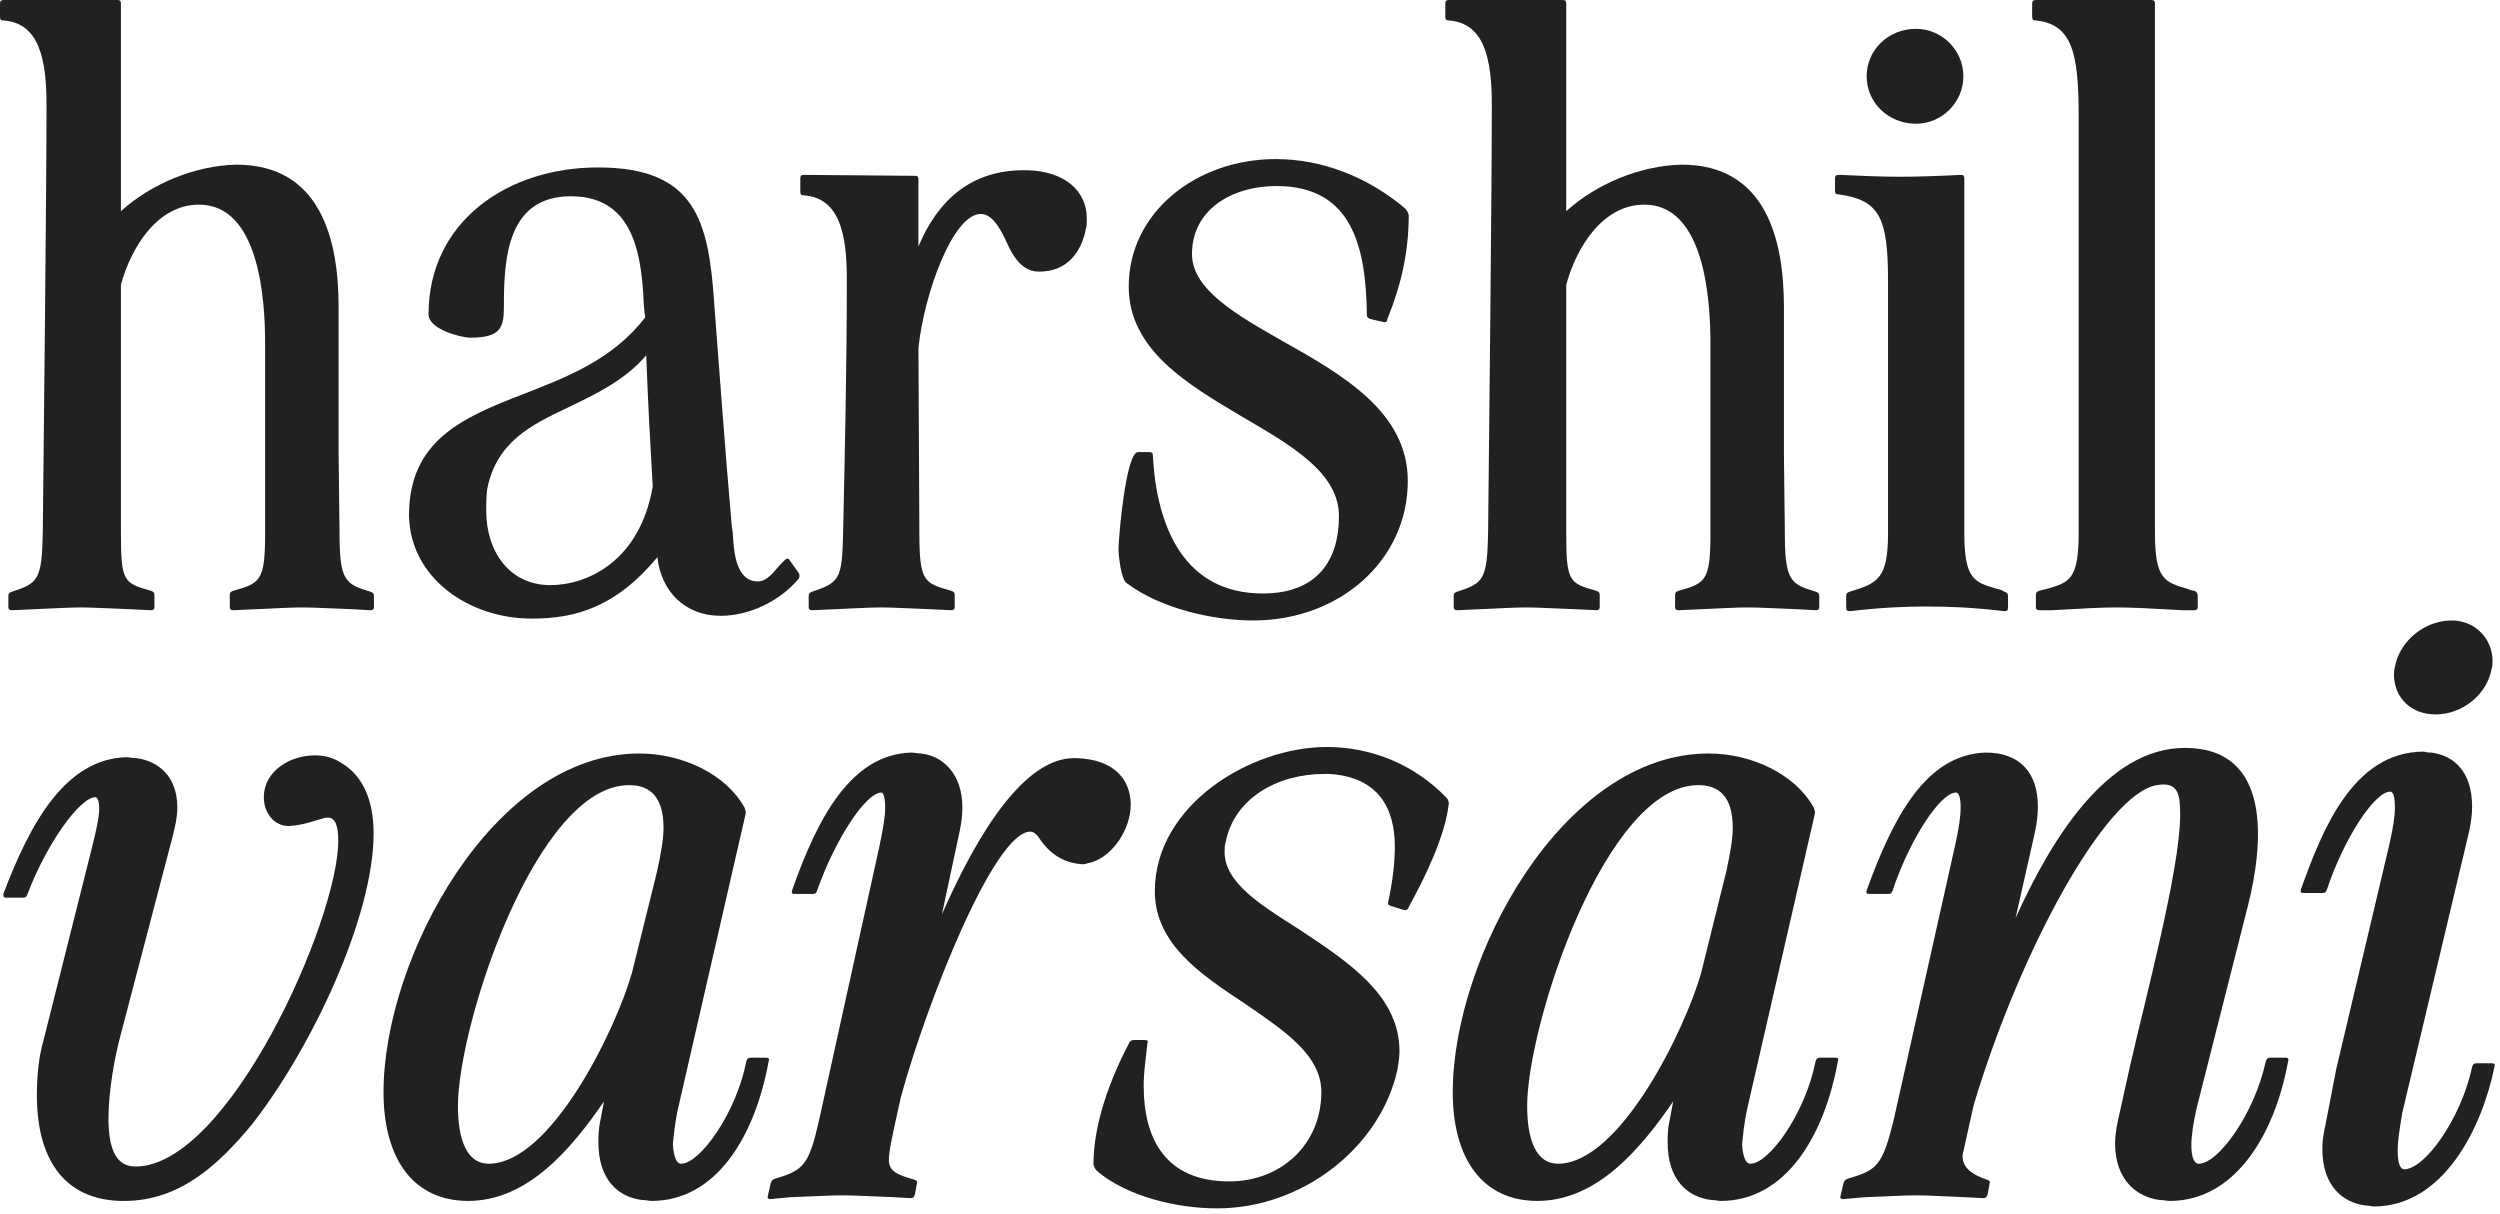
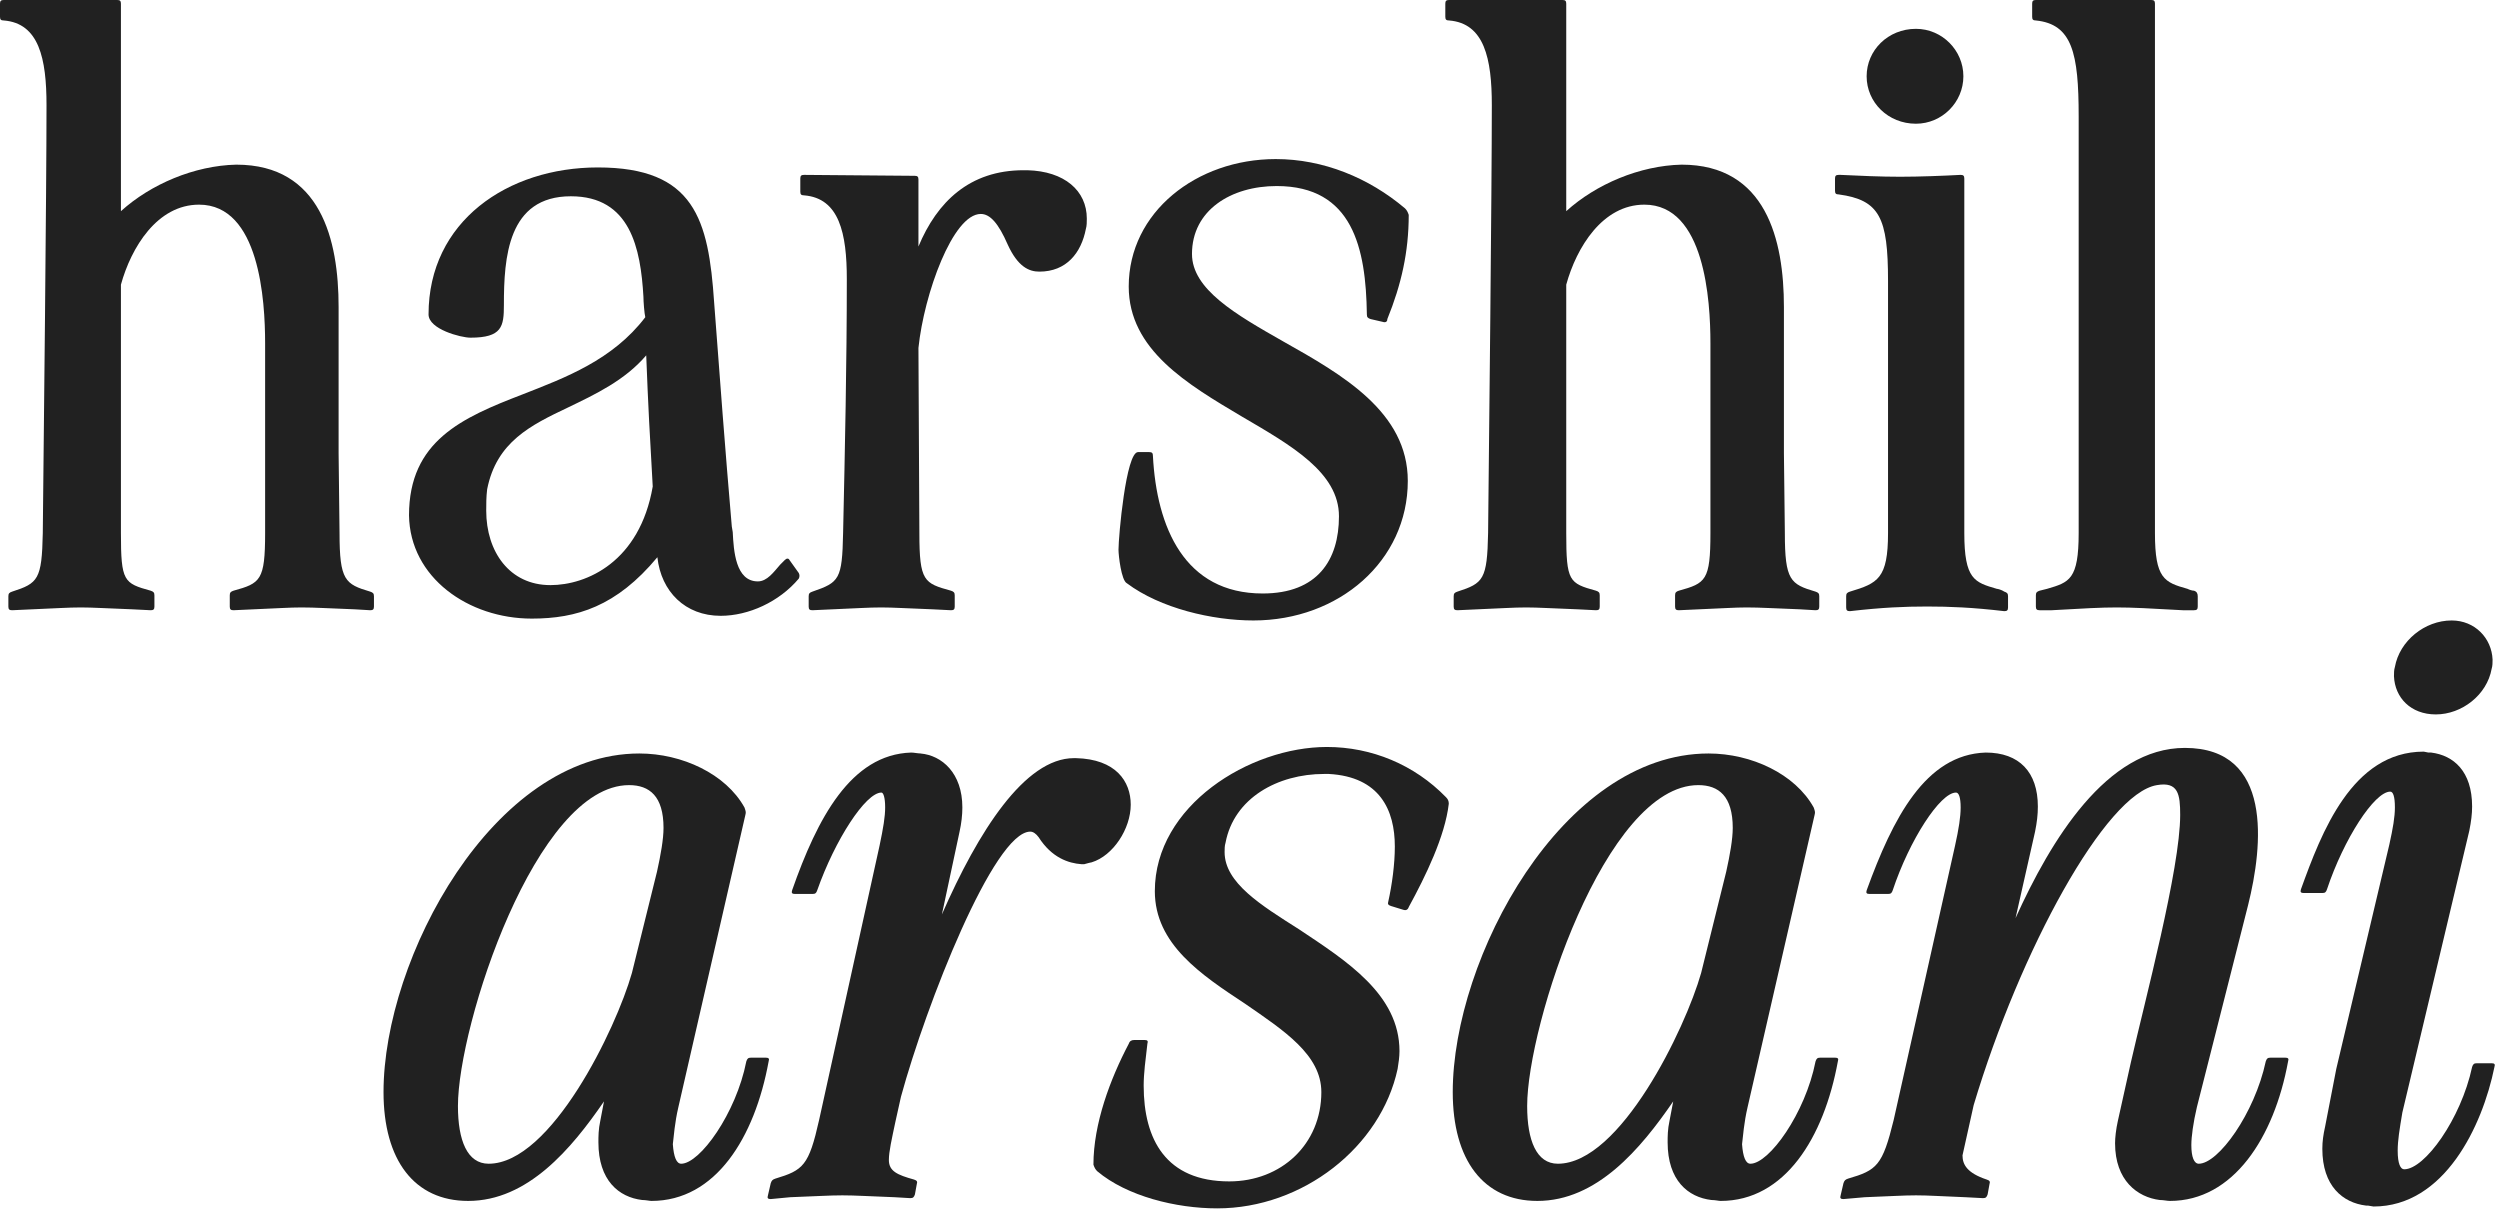
<svg xmlns="http://www.w3.org/2000/svg" width="344" height="167" viewBox="0 0 344 167" fill="none">
  <path d="M335.17 98.304C331.714 98.304 329.538 96 329.41 93.056C329.41 92.672 329.41 92.16 329.538 91.776C330.178 88.192 333.634 85.376 337.346 85.376C340.546 85.376 342.85 87.808 342.978 90.752C342.978 91.136 342.978 91.648 342.85 92.032C342.21 95.616 338.754 98.304 335.17 98.304ZM316.61 122.368C319.426 114.56 323.65 103.424 333.506 103.424L334.146 103.552C334.274 103.552 334.402 103.552 334.53 103.552C337.602 103.936 340.162 106.112 340.162 110.976C340.162 112 340.034 113.024 339.778 114.304L330.562 153.088C330.178 155.392 329.922 156.928 329.922 158.336C329.922 160.128 330.306 160.896 330.818 160.896C333.634 160.896 338.626 153.984 340.162 146.816C340.29 146.432 340.418 146.304 340.802 146.304H342.85C343.234 146.304 343.362 146.432 343.234 146.816C341.57 155.008 336.322 166.016 326.594 166.016L325.826 165.888C325.826 165.888 325.698 165.888 325.57 165.888C322.37 165.504 319.554 163.2 319.554 158.08C319.554 157.056 319.682 156.16 319.938 155.008L321.474 147.072L328.77 116.224C329.282 113.92 329.538 112.384 329.538 111.104C329.538 109.568 329.282 108.928 328.898 108.928C326.722 108.928 322.498 115.456 320.194 122.368C320.066 122.752 319.938 122.88 319.554 122.88H316.994C316.61 122.88 316.482 122.752 316.61 122.368Z" fill="#212121" />
  <path d="M256.857 122.496C260.441 112.64 264.921 103.808 273.241 103.552C277.849 103.552 280.409 106.24 280.409 110.976C280.409 112.128 280.281 113.152 280.025 114.432L277.337 126.336C282.201 115.584 289.881 102.912 300.633 102.912C312.793 102.912 311.385 116.352 309.337 124.544L302.297 152.32C301.785 154.496 301.529 156.416 301.529 157.568C301.529 159.232 301.913 160.128 302.553 160.128C305.241 160.128 310.233 153.216 311.769 146.048C311.897 145.664 312.025 145.536 312.409 145.536H314.457C314.841 145.536 314.969 145.664 314.841 146.048C312.921 156.544 307.289 165.248 298.585 165.248C298.201 165.248 297.689 165.12 297.177 165.12C294.105 164.736 291.033 162.432 291.033 157.312C291.033 156.544 291.161 155.392 291.417 154.24L293.209 146.176C295.129 137.728 299.993 119.552 299.993 112.128C299.993 109.312 299.737 107.52 296.793 108.032C289.753 109.184 277.977 130.688 271.577 152.064L270.041 158.976C270.041 160.256 270.681 161.408 273.369 162.304C273.753 162.432 273.881 162.56 273.753 162.944L273.497 164.352C273.369 164.736 273.241 164.864 272.857 164.864L270.425 164.736C266.969 164.608 265.433 164.48 263.641 164.48C261.849 164.48 260.185 164.608 256.601 164.736L253.657 164.992C253.273 164.992 253.145 164.864 253.273 164.48L253.657 162.816C253.785 162.432 253.913 162.304 254.297 162.176C258.265 161.024 259.033 160.384 260.569 154.112L269.017 116.352C269.529 114.048 269.785 112.384 269.785 111.104C269.785 109.696 269.529 109.056 269.145 109.056C266.969 109.056 262.745 115.584 260.441 122.496C260.313 122.88 260.185 123.008 259.801 123.008H257.241C256.857 123.008 256.729 122.88 256.857 122.496Z" fill="#212121" />
  <path d="M250.458 145.536H252.506C252.89 145.536 253.018 145.664 252.89 146.048C250.97 156.544 245.594 165.248 236.762 165.248C236.506 165.248 235.994 165.12 235.482 165.12C232.282 164.736 229.466 162.432 229.466 157.184C229.466 156.416 229.466 155.392 229.722 154.24L230.234 151.552C225.754 158.08 219.738 165.248 211.546 165.248C204.122 165.248 199.898 159.616 199.898 150.272C199.898 131.84 215.002 103.68 235.098 103.68C240.986 103.68 247.002 106.496 249.562 111.104C249.69 111.488 249.818 111.744 249.69 112.128L240.474 152.32C239.962 154.496 239.834 156.416 239.706 157.44C239.834 159.232 240.218 160.128 240.858 160.128C243.418 160.128 248.41 153.216 249.818 146.048C249.946 145.664 250.074 145.536 250.458 145.536ZM234.074 133.888L237.53 119.936C238.042 117.632 238.426 115.456 238.426 113.92C238.426 109.568 236.506 108.032 233.69 108.032C220.89 108.032 210.138 141.056 210.138 152.192C210.138 156.928 211.418 160.128 214.362 160.128C222.938 160.128 231.898 141.568 234.074 133.888Z" fill="#212121" />
  <path d="M157.881 143.616C157.625 145.792 157.369 147.712 157.369 149.376C157.369 156.8 160.441 162.56 169.145 162.56C176.313 162.56 181.817 157.44 181.817 150.272C181.817 145.152 176.697 141.824 171.321 138.112C165.305 134.144 158.905 129.92 158.905 122.624C158.905 110.848 171.961 102.784 182.585 102.784C188.729 102.784 194.617 105.216 198.969 109.696C199.225 109.952 199.353 110.208 199.353 110.592C198.841 115.072 196.153 120.576 193.849 124.8C193.721 125.184 193.465 125.312 193.081 125.184L191.417 124.672C191.033 124.544 190.905 124.416 191.033 124.032C191.545 121.728 191.929 118.912 191.929 116.48C191.929 111.488 189.881 106.88 182.841 106.496H182.201C175.801 106.496 169.785 109.824 168.633 115.968C168.505 116.352 168.505 116.864 168.505 117.248C168.505 121.472 173.497 124.544 178.745 127.872C185.273 132.224 192.569 136.832 192.569 144.64C192.569 145.408 192.441 146.304 192.313 147.072C190.009 157.824 179.257 166.272 167.481 166.272C161.849 166.272 155.065 164.608 150.969 161.152C150.713 160.896 150.585 160.64 150.457 160.256C150.457 154.624 152.761 148.48 155.321 143.616C155.449 143.232 155.705 143.104 156.089 143.104H157.497C157.881 143.104 158.009 143.232 157.881 143.616Z" fill="#212121" />
  <path d="M149.189 118.912C149.061 118.912 148.933 118.912 148.805 118.912C147.013 118.784 144.709 118.016 142.917 115.2C142.533 114.688 142.149 114.432 141.765 114.432C136.773 114.432 127.429 138.24 123.973 150.912L123.205 154.368C122.693 156.8 122.309 158.464 122.309 159.616C122.309 161.152 123.461 161.664 125.765 162.304C126.149 162.432 126.277 162.56 126.149 162.944L125.893 164.352C125.765 164.736 125.637 164.864 125.253 164.864L123.077 164.736C119.493 164.608 117.701 164.48 115.909 164.48C114.117 164.48 112.325 164.608 108.741 164.736L106.053 164.992C105.669 164.992 105.541 164.864 105.669 164.48L106.053 162.816C106.181 162.432 106.309 162.304 106.693 162.176C110.533 161.024 111.301 160.384 112.709 154.112L121.029 116.352C121.541 113.92 121.797 112.384 121.797 111.104C121.797 109.696 121.541 109.056 121.285 109.056C119.109 109.056 114.885 115.584 112.453 122.496C112.325 122.88 112.197 123.008 111.813 123.008H109.381C108.997 123.008 108.869 122.88 108.997 122.496C112.453 112.64 117.061 103.808 125.381 103.552C125.765 103.552 126.277 103.68 126.789 103.68H126.661C129.605 103.936 132.421 106.368 132.421 111.104C132.421 112.128 132.293 113.28 132.037 114.432L129.605 125.824C134.597 114.432 140.997 104.32 147.781 104.32H148.037C153.541 104.448 155.589 107.52 155.589 110.72C155.589 114.048 153.157 117.76 150.213 118.656C150.085 118.656 149.701 118.784 149.189 118.912Z" fill="#212121" />
  <path d="M103.333 145.536H105.381C105.765 145.536 105.893 145.664 105.765 146.048C103.845 156.544 98.469 165.248 89.637 165.248C89.381 165.248 88.869 165.12 88.357 165.12C85.157 164.736 82.341 162.432 82.341 157.184C82.341 156.416 82.341 155.392 82.597 154.24L83.109 151.552C78.629 158.08 72.613 165.248 64.421 165.248C56.997 165.248 52.773 159.616 52.773 150.272C52.773 131.84 67.877 103.68 87.973 103.68C93.861 103.68 99.877 106.496 102.437 111.104C102.565 111.488 102.693 111.744 102.565 112.128L93.349 152.32C92.837 154.496 92.709 156.416 92.581 157.44C92.709 159.232 93.093 160.128 93.733 160.128C96.293 160.128 101.285 153.216 102.693 146.048C102.821 145.664 102.949 145.536 103.333 145.536ZM86.949 133.888L90.405 119.936C90.917 117.632 91.301 115.456 91.301 113.92C91.301 109.568 89.381 108.032 86.565 108.032C73.765 108.032 63.013 141.056 63.013 152.192C63.013 156.928 64.293 160.128 67.237 160.128C75.813 160.128 84.773 141.568 86.949 133.888Z" fill="#212121" />
-   <path d="M0.464 123.008C4.176 113.152 9.04 104.448 17.36 104.192C17.744 104.192 18.256 104.32 18.768 104.32C21.712 104.704 24.4 106.752 24.4 111.104C24.4 112.384 24.144 113.536 23.76 115.072L16.72 141.952C15.824 145.152 14.928 150.016 14.928 153.856C14.928 157.568 15.696 160.512 18.64 160.512C31.44 160.512 46.544 126.592 46.544 115.712C46.544 113.664 46.16 112.512 45.136 112.512H44.752L44.368 112.64C43.344 112.896 41.808 113.536 39.76 113.664C37.712 113.664 36.304 111.872 36.304 109.696C36.304 106.112 39.888 103.936 43.344 103.936C44.496 103.936 45.776 104.192 46.928 104.96C50 106.752 51.408 110.208 51.408 114.688C51.408 126.08 42.96 144.128 34.64 154.752C30.288 160 24.912 165.248 17.104 165.248H16.592C7.632 164.992 5.072 157.824 5.072 150.784C5.072 148.096 5.328 145.408 5.968 143.232L12.624 116.736C13.264 114.176 13.648 112.512 13.648 111.232C13.648 110.208 13.392 109.696 13.136 109.696C10.96 109.696 6.352 116.224 3.792 123.008C3.664 123.392 3.536 123.52 3.152 123.52H0.848C0.464 123.52 0.464 123.392 0.464 123.008Z" fill="#212121" />
  <path d="M280.137 0H296.009C296.393 0 296.521 0.128 296.521 0.512V73.344C296.521 79.616 297.801 80.128 301.001 81.024C301.257 81.152 301.641 81.28 301.897 81.28C302.281 81.408 302.409 81.664 302.409 82.048V83.456C302.409 83.84 302.281 83.968 301.897 83.968H300.361C295.753 83.712 293.449 83.584 291.273 83.584C289.097 83.584 286.793 83.712 282.313 83.968H280.649C280.265 83.968 280.137 83.84 280.137 83.456V81.92C280.137 81.536 280.265 81.408 280.649 81.28L281.673 81.024C284.745 80.128 286.025 79.744 286.025 73.344V16C286.025 7.296 285.129 3.328 280.137 2.816C279.753 2.816 279.625 2.688 279.625 2.304V0.512C279.625 0.128 279.753 0 280.137 0Z" fill="#212121" />
  <path d="M263.633 17.024C259.793 17.024 256.849 14.08 256.849 10.496C256.849 6.912 259.793 3.968 263.633 3.968C267.217 3.968 270.161 6.912 270.161 10.496C270.161 14.08 267.217 17.024 263.633 17.024ZM253.009 24.064H253.265C255.953 24.192 258.769 24.32 261.457 24.32C264.145 24.32 267.345 24.192 269.777 24.064C270.161 24.064 270.289 24.192 270.289 24.576V73.344C270.289 79.744 271.697 80.128 274.769 81.024C274.897 81.024 275.409 81.152 275.793 81.408C276.177 81.536 276.305 81.664 276.305 82.048V83.584C276.305 83.968 276.177 84.096 275.793 84.096C271.441 83.584 268.241 83.456 265.169 83.456C262.097 83.456 259.025 83.584 254.545 84.096C254.161 84.096 254.033 83.968 254.033 83.584V82.048C254.033 81.664 254.161 81.536 254.545 81.408C258.385 80.256 259.793 79.616 259.793 73.344V38.656C259.793 29.952 258.641 27.52 253.009 26.752C252.625 26.752 252.497 26.624 252.497 26.24V24.576C252.497 24.192 252.625 24.064 253.009 24.064Z" fill="#212121" />
  <path d="M215.515 0.512V29.056C219.611 25.344 225.627 22.784 231.387 22.656C243.035 22.656 245.467 33.024 245.467 42.24V62.336L245.595 73.344C245.595 79.872 246.363 80.384 249.819 81.408C250.203 81.536 250.331 81.664 250.331 82.048V83.456C250.331 83.84 250.203 83.968 249.819 83.968L247.643 83.84C244.059 83.712 242.267 83.584 240.347 83.584C238.683 83.584 237.019 83.712 233.819 83.84L231.003 83.968C230.619 83.968 230.491 83.84 230.491 83.456V81.92C230.491 81.536 230.619 81.408 231.003 81.28C234.715 80.256 235.355 79.872 235.355 73.344V47.232C235.355 41.344 234.587 28.16 226.267 28.16C220.507 28.16 216.923 34.048 215.515 39.168V73.344C215.515 80 215.899 80.256 219.611 81.28C219.995 81.408 220.123 81.536 220.123 81.92V83.456C220.123 83.84 219.995 83.968 219.611 83.968L217.051 83.84C213.467 83.712 211.675 83.584 210.011 83.584C208.219 83.584 206.555 83.712 203.355 83.84L200.539 83.968C200.155 83.968 200.027 83.84 200.027 83.456V82.048C200.027 81.664 200.155 81.536 200.539 81.408C204.123 80.256 204.635 79.744 204.763 73.344C204.891 61.312 205.275 25.984 205.275 14.464C205.275 8.064 204.251 3.2 199.387 2.816C199.003 2.816 198.875 2.688 198.875 2.304V0.512C198.875 0.128 199.003 0 199.387 0H215.003C215.387 0 215.515 0.128 215.515 0.512Z" fill="#212121" />
  <path d="M158.641 62.72C159.153 72.576 162.993 81.664 173.745 81.664C181.297 81.664 184.241 77.056 184.241 71.04C184.241 65.024 177.713 61.312 170.929 57.344C163.377 52.864 155.313 48.128 155.313 39.424C155.313 29.184 164.657 21.888 175.537 21.888C182.065 21.888 188.337 24.448 193.329 28.672C193.585 28.928 193.713 29.184 193.841 29.568C193.841 34.688 192.817 39.168 190.897 43.904C190.897 44.288 190.641 44.416 190.257 44.288L188.593 43.904C188.209 43.776 188.081 43.648 188.081 43.264C187.953 34.176 186.161 25.6 175.665 25.6C169.393 25.6 164.017 28.928 164.017 34.944C164.017 39.808 170.033 43.264 176.561 46.976C184.753 51.584 193.713 56.704 193.713 66.176C193.713 77.184 184.241 85.376 172.465 85.376C166.833 85.376 159.665 83.712 155.057 80.256C154.289 79.872 153.905 76.416 153.905 75.648C153.905 73.856 154.929 62.208 156.593 62.208H158.129C158.513 62.208 158.641 62.336 158.641 62.72Z" fill="#212121" />
  <path d="M110.634 24.064L125.866 24.192C126.25 24.192 126.378 24.32 126.378 24.704V33.92C128.938 27.776 133.418 23.424 140.842 23.424H141.354C146.474 23.552 149.546 26.24 149.546 30.08C149.546 30.464 149.546 31.104 149.418 31.488C148.778 34.816 146.73 37.376 143.018 37.376C141.61 37.376 140.074 36.736 138.666 33.664C137.386 30.72 136.234 29.44 134.954 29.44C131.114 29.44 127.146 40.448 126.378 47.872L126.506 73.344C126.506 80 127.146 80.256 130.858 81.28C131.242 81.408 131.37 81.536 131.37 81.92V83.456C131.37 83.84 131.242 83.968 130.858 83.968L128.298 83.84C124.714 83.712 122.922 83.584 121.258 83.584C119.466 83.584 117.802 83.712 114.602 83.84L111.786 83.968C111.402 83.968 111.274 83.84 111.274 83.456V82.048C111.274 81.664 111.402 81.536 111.786 81.408C115.498 80.128 115.882 79.744 116.01 73.344C116.266 61.696 116.522 50.048 116.522 38.4C116.522 32.128 115.498 27.264 110.634 26.88C110.25 26.88 110.122 26.752 110.122 26.368V24.576C110.122 24.192 110.25 24.064 110.634 24.064Z" fill="#212121" />
  <path d="M90.456 76.672C84.824 83.456 79.32 85.12 73.176 85.12C64.472 85.12 56.408 79.488 56.28 70.912C56.28 60.672 63.576 57.472 71.896 54.272C77.784 51.968 84.312 49.536 88.792 43.648C88.664 43.136 88.536 41.472 88.536 40.832C88.152 34.176 86.744 27.008 78.552 27.008C69.848 27.008 69.336 35.456 69.336 41.984C69.336 44.928 69.08 46.464 64.728 46.464C63.448 46.464 58.968 45.312 58.968 43.264C58.968 30.464 69.848 23.04 82.264 23.04C95.576 23.04 97.496 30.208 98.264 41.6C99.032 51.84 99.8 62.08 100.696 72.448L100.824 73.216C100.952 75.776 101.208 80 104.28 80C105.56 80 106.456 78.72 107.352 77.696L107.992 77.056C108.248 76.8 108.504 76.8 108.632 77.056L109.912 78.848C110.04 79.104 110.04 79.36 109.912 79.616C107.224 82.816 103 84.736 99.16 84.736C94.296 84.736 90.968 81.408 90.456 76.672ZM89.816 66.944C89.432 60.288 89.176 55.68 88.92 48.896C85.976 52.352 81.88 54.272 78.168 56.064C73.048 58.496 68.312 60.8 67.032 67.328C66.904 68.352 66.904 69.376 66.904 70.272C66.904 75.904 70.104 80.512 75.736 80.512C80.728 80.512 88.024 77.312 89.816 66.944Z" fill="#212121" />
  <path d="M16.64 0.512V29.056C20.736 25.344 26.752 22.784 32.512 22.656C44.16 22.656 46.592 33.024 46.592 42.24V62.336L46.72 73.344C46.72 79.872 47.488 80.384 50.944 81.408C51.328 81.536 51.456 81.664 51.456 82.048V83.456C51.456 83.84 51.328 83.968 50.944 83.968L48.768 83.84C45.184 83.712 43.392 83.584 41.472 83.584C39.808 83.584 38.144 83.712 34.944 83.84L32.128 83.968C31.744 83.968 31.616 83.84 31.616 83.456V81.92C31.616 81.536 31.744 81.408 32.128 81.28C35.84 80.256 36.48 79.872 36.48 73.344V47.232C36.48 41.344 35.712 28.16 27.392 28.16C21.632 28.16 18.048 34.048 16.64 39.168V73.344C16.64 80 17.024 80.256 20.736 81.28C21.12 81.408 21.248 81.536 21.248 81.92V83.456C21.248 83.84 21.12 83.968 20.736 83.968L18.176 83.84C14.592 83.712 12.8 83.584 11.136 83.584C9.344 83.584 7.68 83.712 4.48 83.84L1.664 83.968C1.28 83.968 1.152 83.84 1.152 83.456V82.048C1.152 81.664 1.28 81.536 1.664 81.408C5.248 80.256 5.76 79.744 5.888 73.344C6.016 61.312 6.4 25.984 6.4 14.464C6.4 8.064 5.376 3.2 0.512 2.816C0.128 2.816 0 2.688 0 2.304V0.512C0 0.128 0.128 0 0.512 0H16.128C16.512 0 16.64 0.128 16.64 0.512Z" fill="#212121" />
</svg>